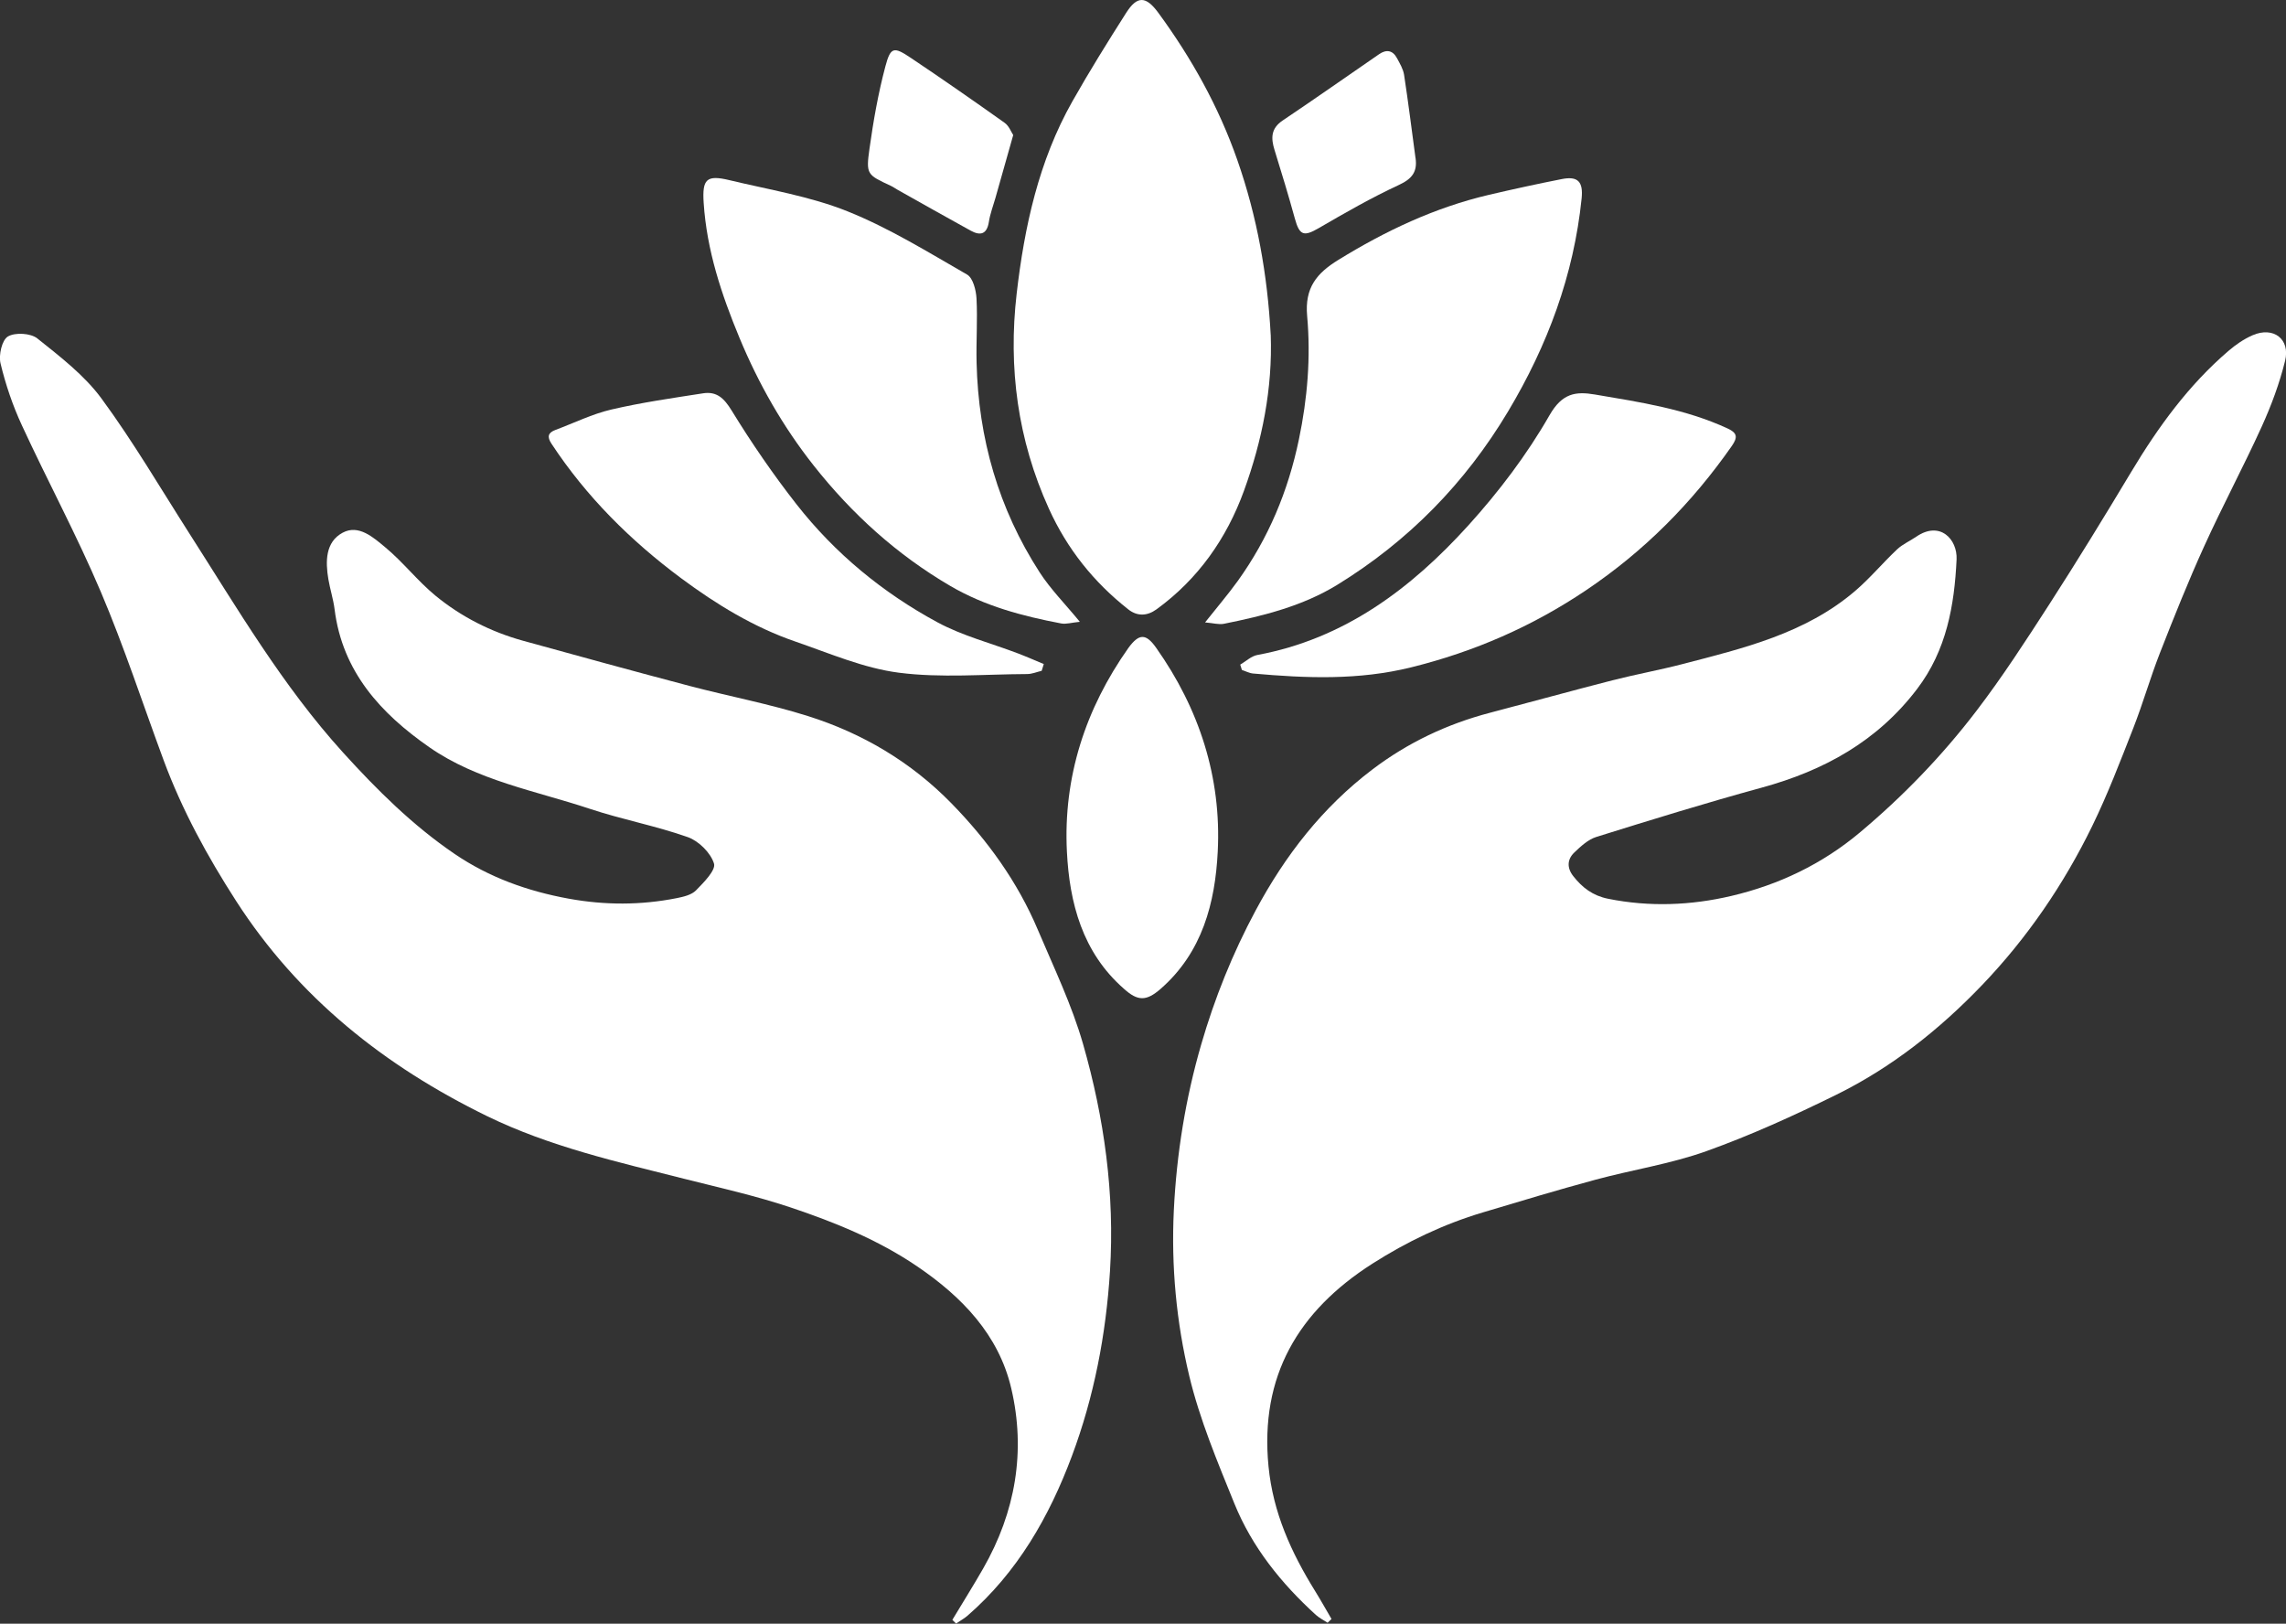
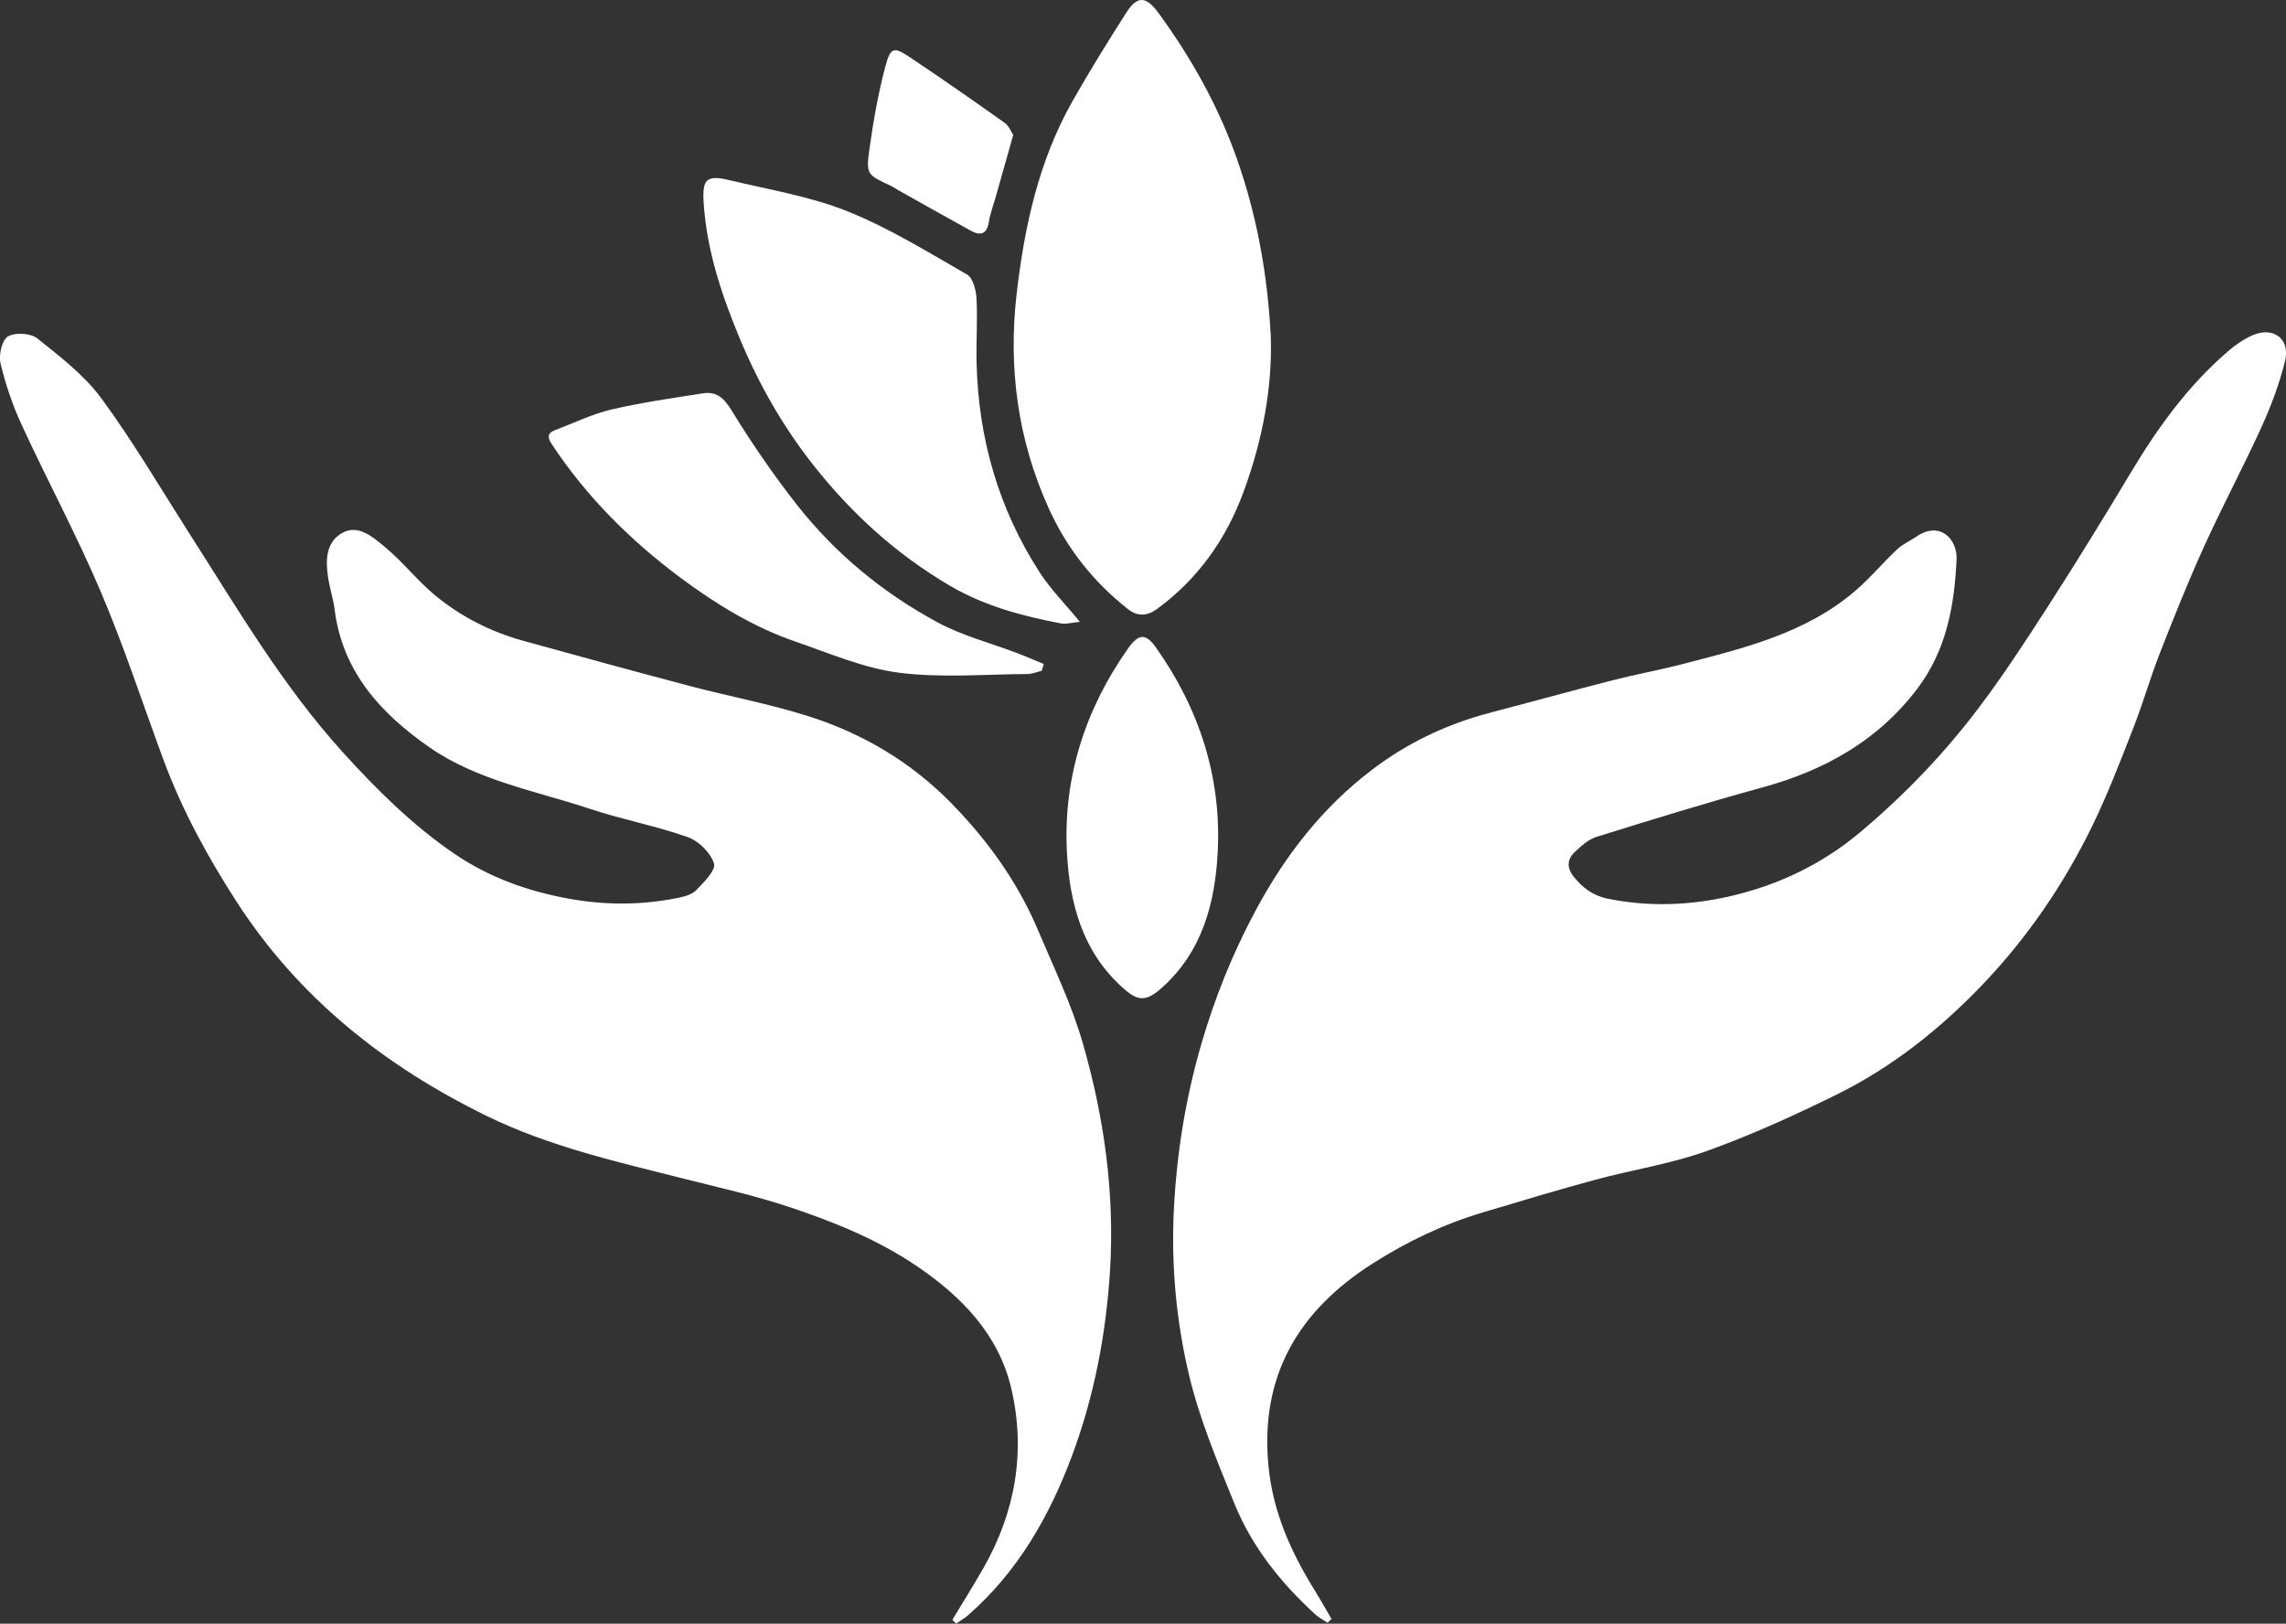
<svg xmlns="http://www.w3.org/2000/svg" viewBox="0 0 555.59 394.61" fill="white">
  <rect x="0" y="0" width="555.59" height="394.61" fill="#333333" stroke="none" />
  <path d="M231.46,393.68c2.51-4.17,5.09-8.29,7.51-12.51,7.84-13.71,10.39-28.49,6.8-43.77-3.06-13.03-11.99-22.24-22.85-29.62-9.5-6.46-20.06-10.74-30.84-14.35-8.43-2.82-17.15-4.76-25.79-6.94-16.3-4.12-32.76-7.83-47.97-15.26-24.82-12.13-45.81-28.76-60.94-52.27-6.98-10.84-13.12-22.07-17.6-34.17-5.06-13.67-9.59-27.56-15.28-40.96-5.83-13.73-12.93-26.92-19.19-40.48-2.22-4.8-3.95-9.89-5.18-15.03-.49-2.03.34-5.68,1.79-6.54,1.74-1.04,5.53-.82,7.14.46,5.57,4.45,11.46,8.96,15.62,14.63,7.74,10.53,14.37,21.87,21.42,32.9,11.66,18.23,22.59,36.92,37.25,53.09,8.29,9.14,16.96,17.74,27.14,24.67,8.37,5.7,17.73,9.06,27.74,10.88,8.8,1.6,17.51,1.6,26.24-.13,1.64-.33,3.6-.78,4.68-1.88,1.88-1.92,4.88-4.93,4.38-6.53-.81-2.61-3.71-5.48-6.37-6.42-7.78-2.75-16-4.28-23.84-6.89-13.22-4.39-27.29-6.83-38.98-14.96-11.79-8.2-21.13-18.36-23.02-33.52-.31-2.45-1.09-4.84-1.51-7.29-.73-4.35-.74-9.05,3.46-11.32,3.89-2.1,7.47,1.15,10.31,3.5,4.36,3.6,7.89,8.21,12.26,11.8,6.25,5.13,13.43,8.78,21.27,10.95,13.47,3.72,26.94,7.42,40.45,10.98,9.57,2.52,19.35,4.35,28.77,7.32,13.26,4.18,25.06,11.15,34.87,21.18,8.81,9.01,16.1,19.1,21.02,30.73,3.89,9.2,8.29,18.3,11.02,27.85,5.14,17.95,7.71,36.37,6.53,55.16-.97,15.43-3.87,30.52-9.27,44.97-5.51,14.74-13.24,28.23-25.34,38.75-.85.74-1.87,1.28-2.8,1.92-.31-.31-.62-.62-.93-.93Z" />
  <path d="M322.67,394.39c-.96-.63-2.02-1.15-2.86-1.91-8.43-7.68-15.5-16.46-19.8-27.05-4.12-10.16-8.43-20.41-10.97-31.02-3.14-13.13-4.41-26.66-3.75-40.29.67-13.7,2.85-27.17,6.65-40.27,3.26-11.25,7.63-22.13,13.23-32.57,7.2-13.43,16.28-25.1,28.39-34.28,8.55-6.49,18.13-11.04,28.55-13.77,9.93-2.6,19.83-5.34,29.78-7.89,5.64-1.44,11.38-2.48,17.01-3.94,14.84-3.85,29.86-7.43,41.93-17.74,3.65-3.11,6.75-6.86,10.26-10.16,1.32-1.24,3.09-2,4.62-3.05,5.81-3.99,10.05.64,9.82,5.52-.53,11.2-2.45,22.07-9.57,31.44-9.67,12.74-22.66,19.88-37.81,24.02-13.47,3.68-26.82,7.81-40.16,11.97-2.01.63-3.81,2.29-5.39,3.81-1.71,1.65-1.81,3.71-.24,5.71,2.2,2.81,4.75,4.76,8.47,5.51,10.06,2.03,20.12,1.62,29.93-.68,11.52-2.7,22.07-7.71,31.3-15.46,10.5-8.81,19.95-18.61,28.23-29.44,6.37-8.33,12.1-17.18,17.79-26.01,6.83-10.6,13.42-21.36,19.91-32.18,6.54-10.9,13.93-21.08,23.63-29.39,1.76-1.51,3.77-2.9,5.89-3.81,5.03-2.17,9.16.94,7.86,6.23-1.35,5.48-3.35,10.86-5.69,16.01-4.44,9.77-9.52,19.25-13.96,29.03-3.88,8.53-7.36,17.25-10.78,25.99-2.34,5.98-4.1,12.19-6.44,18.17-3.15,8.04-6.24,16.14-10.02,23.89-6.93,14.2-15.8,27.19-26.75,38.62-10.34,10.8-22.01,20.05-35.45,26.67-10.28,5.06-20.78,9.84-31.56,13.7-8.7,3.11-17.99,4.52-26.95,6.94-9.18,2.48-18.3,5.23-27.41,7.96-9.53,2.85-18.43,7.1-26.82,12.45-18.03,11.52-27.38,27.33-25.24,49.27,1.09,11.19,5.52,20.93,11.31,30.27,1.39,2.24,2.67,4.54,4,6.81-.31.3-.62.6-.93.9Z" />
  <path d="M308.84,81.37c.46,13.1-2.09,25.73-6.5,37.89-4.2,11.57-11.13,21.47-21.26,28.83-2.26,1.64-4.66,1.75-6.88,0-8.38-6.61-14.81-14.63-19.28-24.47-7.6-16.74-9.91-34.27-7.83-52.25,1.88-16.24,5.35-32.25,13.54-46.73,4.12-7.29,8.55-14.41,13.05-21.48,2.7-4.25,4.83-4.17,7.87-.01,8.06,11.02,14.64,22.78,19.18,35.77,4.83,13.81,7.32,27.94,8.1,42.45Z" />
-   <path d="M292.88,151.27c2.96-3.73,5.59-6.81,7.95-10.08,7.45-10.38,12.24-21.82,14.86-34.41,2.08-9.97,2.9-19.98,2-29.96-.63-6.91,2.35-10.44,7.59-13.66,11.44-7.05,23.43-12.72,36.55-15.8,5.9-1.38,11.82-2.67,17.76-3.84,3.89-.77,5.22.63,4.81,4.69-1.91,18.66-8.28,35.73-17.88,51.79-10.43,17.45-24.23,31.5-41.49,42.12-8.43,5.18-17.96,7.55-27.56,9.48-1.23.25-2.59-.17-4.58-.33Z" />
  <path d="M262.46,151.12c-1.99.19-3.34.63-4.56.4-9.39-1.78-18.55-4.21-26.93-9.11-13-7.6-23.93-17.52-33.22-29.28-7.47-9.46-13.37-19.82-18.01-30.98-4.4-10.59-7.97-21.33-8.72-32.85-.38-5.78.69-6.86,6.28-5.51,9.6,2.31,19.53,3.91,28.63,7.55,10.14,4.06,19.59,9.92,29.11,15.39,1.44.83,2.18,3.79,2.29,5.81.28,5.2-.11,10.43.02,15.64.44,18.36,5.33,35.45,15.32,50.91,2.65,4.11,6.18,7.65,9.78,12.04Z" />
-   <path d="M301.43,161.53c1.37-.8,2.66-2.06,4.13-2.34,21.15-3.91,37.36-16.11,51.28-31.47,7.43-8.2,14.26-17.21,19.74-26.78,3.09-5.4,6.36-5.85,11.05-5.06,10.97,1.86,22.01,3.51,32.26,8.26,2.36,1.09,2.47,2.15,1.02,4.23-9.67,13.87-21.34,25.61-35.43,35.08-13.09,8.8-27.15,14.93-42.48,18.73-12.82,3.18-25.57,2.66-38.44,1.51-.93-.08-1.82-.57-2.73-.87-.13-.43-.27-.85-.4-1.28Z" />
  <path d="M253.17,163.03c-1.18.28-2.36.79-3.54.79-10.4.04-20.93.99-31.17-.33-8.55-1.1-16.83-4.7-25.1-7.55-10.14-3.48-19.23-9.04-27.79-15.39-12.3-9.14-23.06-19.83-31.53-32.7-1.13-1.71-.86-2.69,1-3.38,4.51-1.68,8.9-3.86,13.55-4.94,7.34-1.71,14.83-2.78,22.29-3.94,3.3-.51,5.09,1.17,6.93,4.17,4.83,7.87,10.09,15.54,15.78,22.81,9.34,11.92,20.94,21.48,34.22,28.66,6.12,3.31,13.06,5.08,19.62,7.58,2.1.8,4.17,1.72,6.25,2.58-.17.55-.34,1.09-.51,1.64Z" />
  <path d="M259.3 206.96c-.91-18.05 4.48-34.68 14.96-49.51 2.58-3.51 4.24-3.55 6.74 0 10.48 14.83 15.87 31.46 14.96 49.51-.62 12.44-3.75 24.51-13.86 33.35-3.49 3.06-5.58 3.04-8.94 0-10.11-8.84-13.24-20.91-13.86-33.35Z" />
-   <path d="M344.04,38.45c.46,3.27-.83,5-4.01,6.48-6.69,3.1-13.13,6.79-19.52,10.51-3.63,2.11-4.68,1.8-5.81-2.33-1.53-5.59-3.23-11.13-4.94-16.67-.88-2.85-.9-5.21,1.96-7.14,7.88-5.29,15.64-10.75,23.46-16.13,1.77-1.22,3.31-.96,4.34.96.7,1.3,1.51,2.65,1.73,4.06,1.03,6.73,1.87,13.5,2.78,20.25Z" />
  <path d="M246.25,32.83c-1.59,5.62-2.96,10.49-4.34,15.35-.54,1.9-1.27,3.78-1.57,5.72-.47,3.04-2.05,3.46-4.42,2.16-5.94-3.27-11.85-6.61-17.76-9.93-.54-.3-1.04-.68-1.6-.94-5.83-2.72-6.12-2.76-5.24-9.05.94-6.73,2.12-13.47,3.87-20.03,1.26-4.73,2.05-4.81,6.15-2.06,7.69,5.15,15.29,10.44,22.83,15.8,1.06.75,1.59,2.24,2.08,2.97Z" />
</svg>